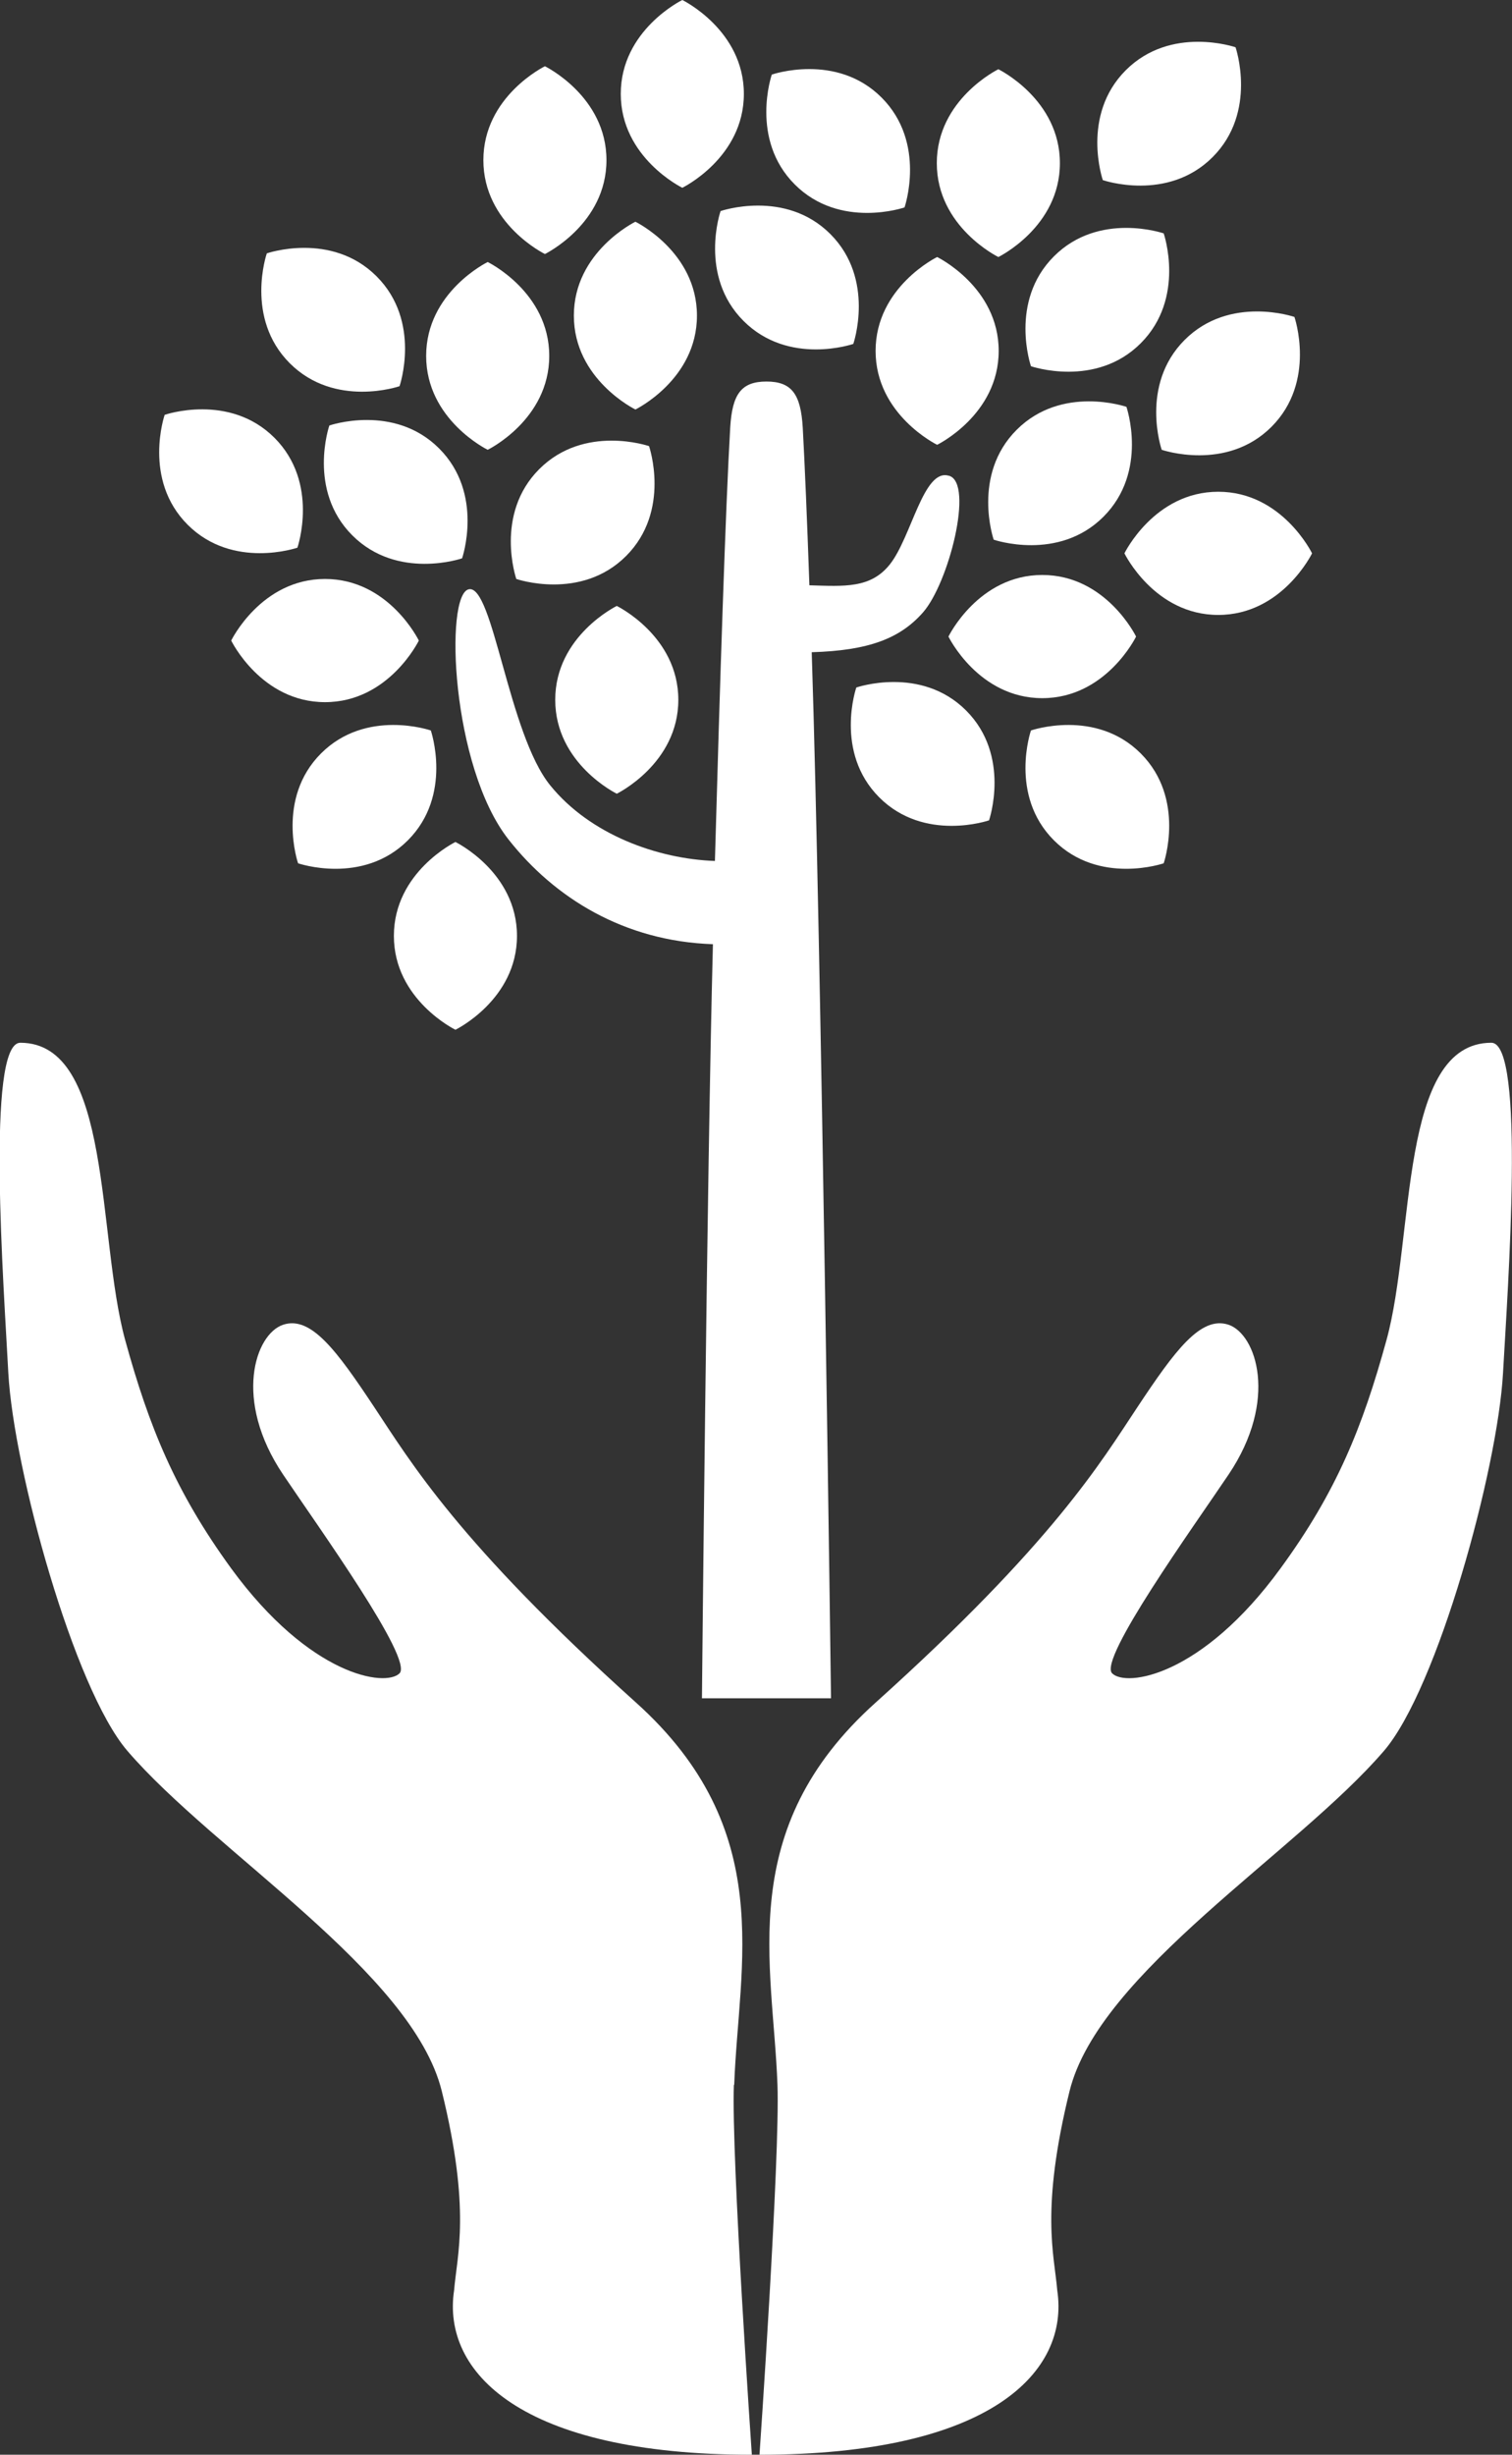
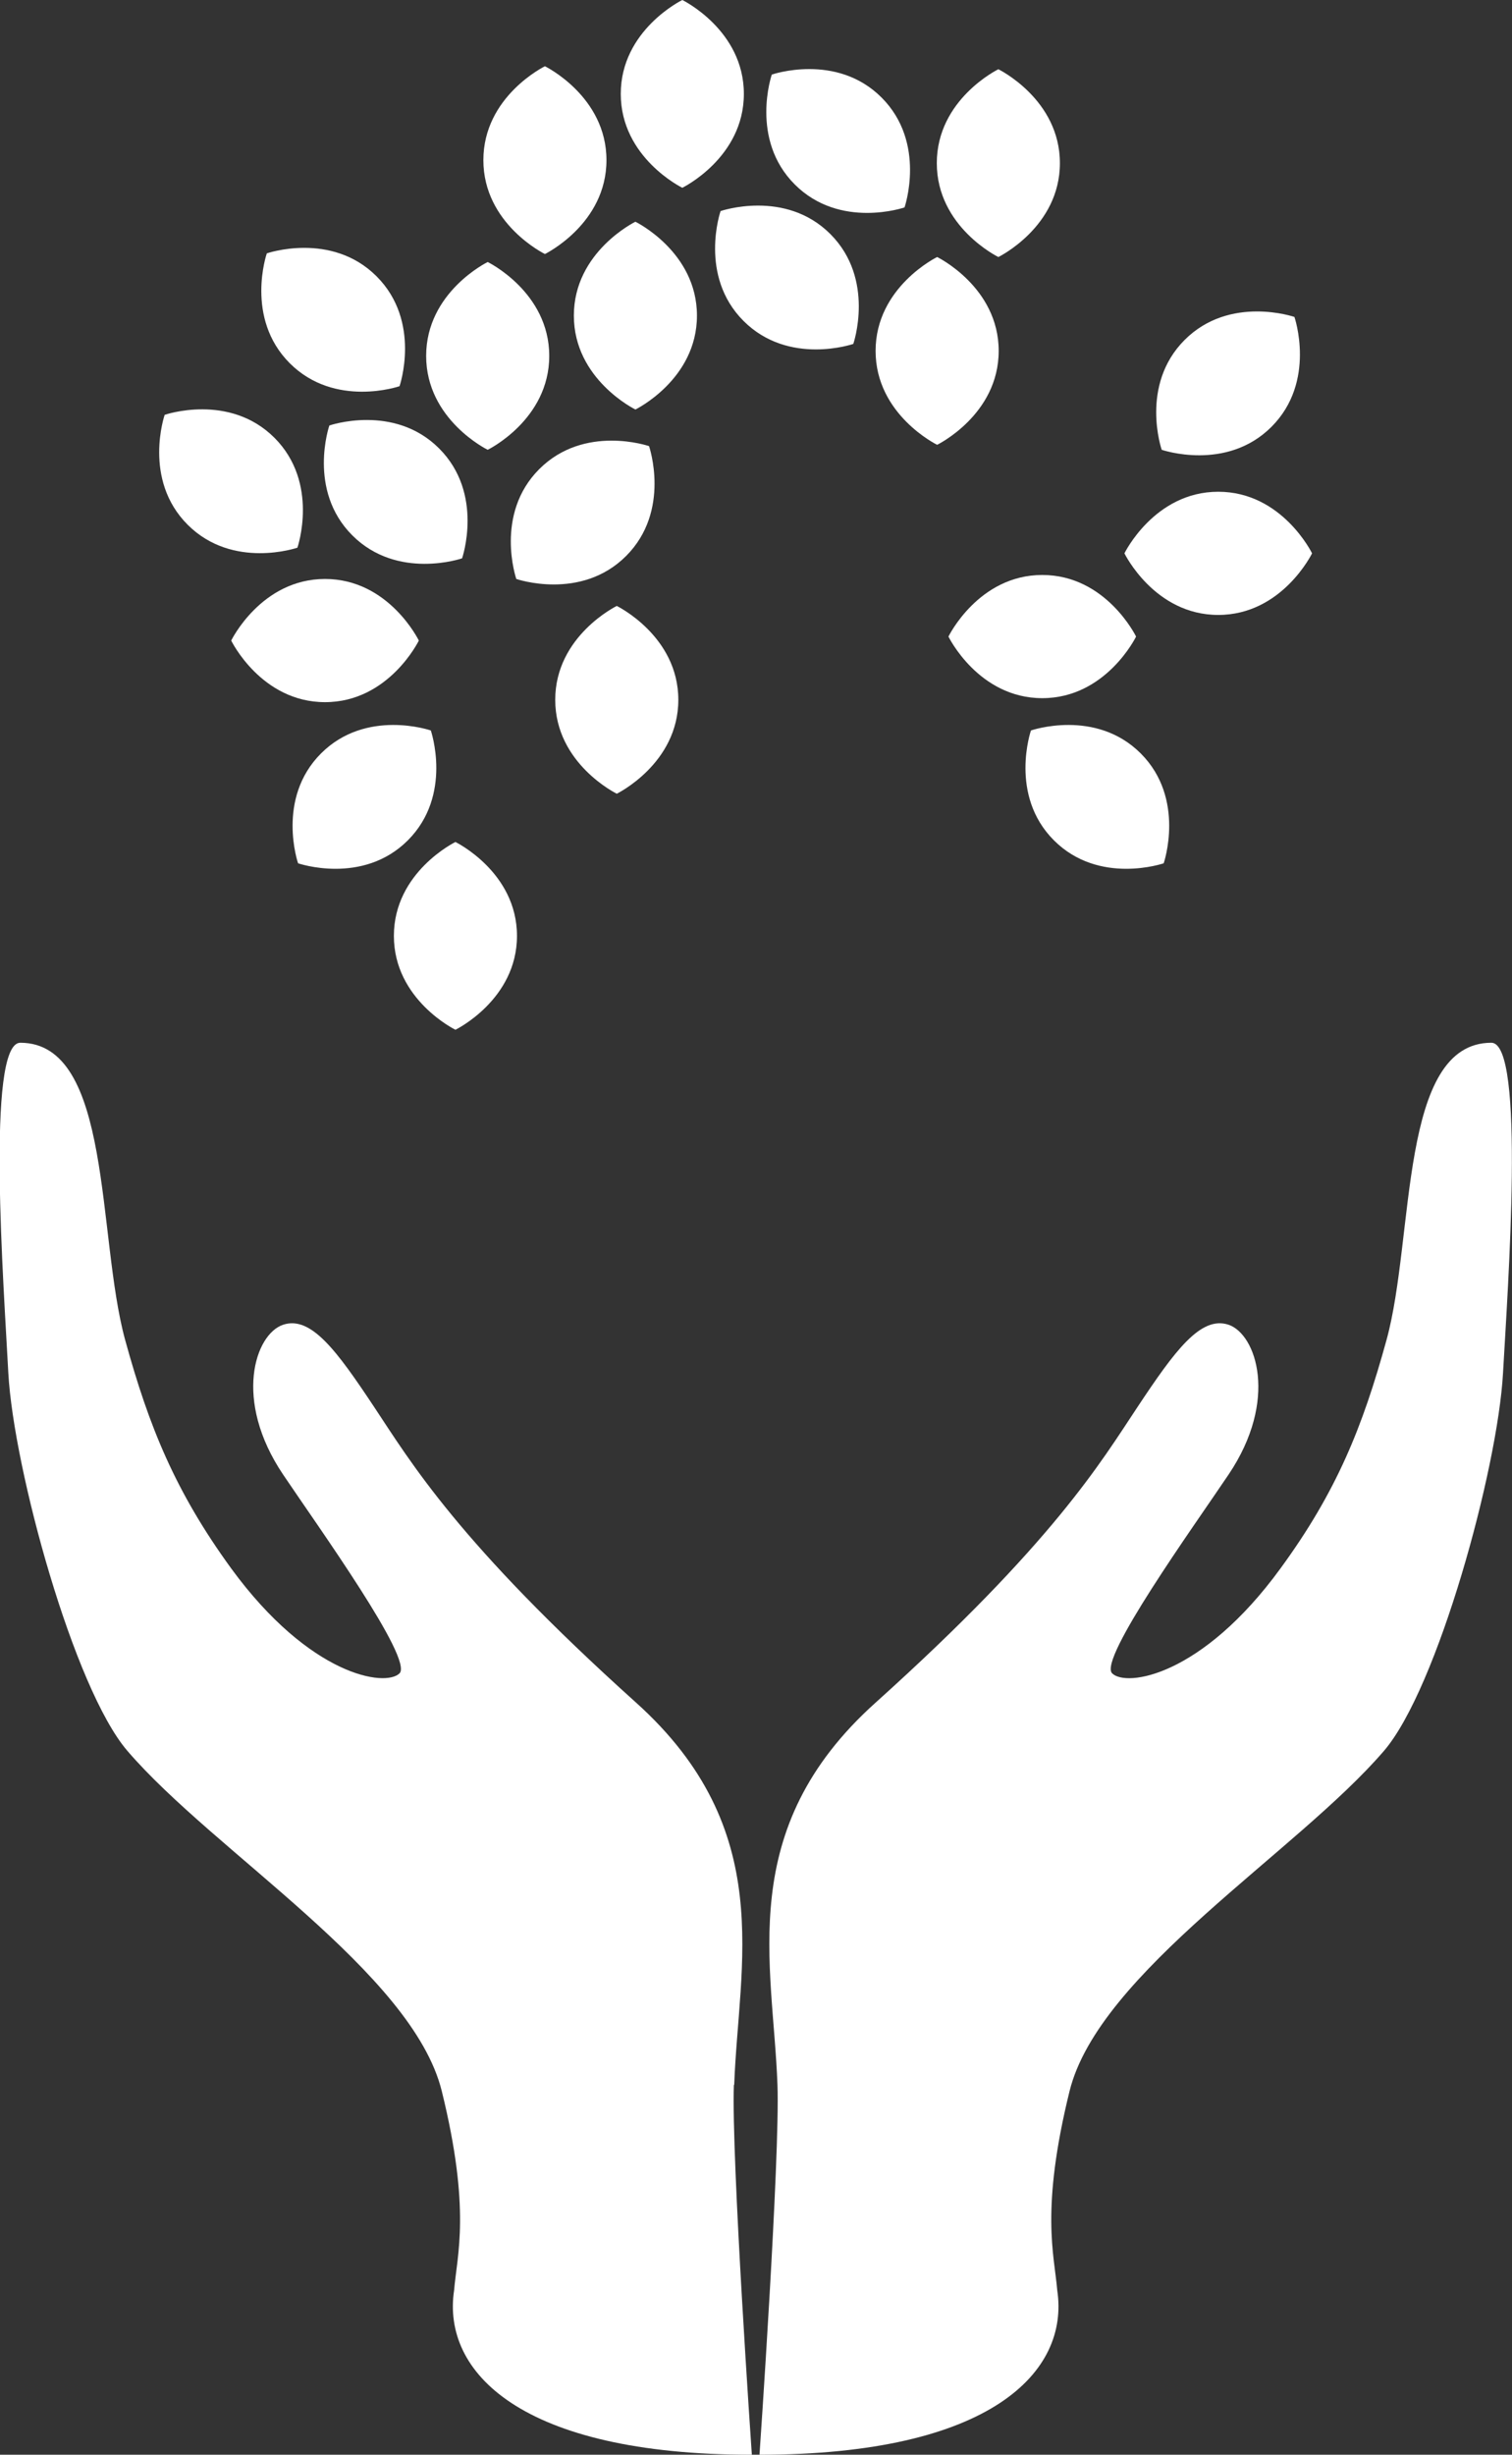
<svg xmlns="http://www.w3.org/2000/svg" id="Layer_2" data-name="Layer 2" viewBox="0 0 45.45 73.73">
  <rect x="0" y="0" width="45.45" height="73.73" fill="#333333" stroke="none" />
  <defs>
    <style>
      .cls-1 {
        fill: #fff;
        stroke-width: 0px;
      }
    </style>
  </defs>
  <g id="Round_2" data-name="Round 2">
    <g>
      <g>
        <path class="cls-1" d="m22.07,62.62c.13-3.63,1.3-7.66-2.95-11.48-5.35-4.81-6.77-7.22-7.88-8.89-1.11-1.67-1.89-2.74-2.73-2.46s-1.51,2.26,0,4.5c1.07,1.59,3.92,5.55,3.5,5.97-.42.42-2.69.09-5.06-3.15-1.68-2.31-2.47-4.25-3.19-6.87-.85-3.11-.38-8.92-3.15-8.92-1.04,0-.49,7.4-.36,9.92.16,2.89,1.97,9.48,3.58,11.35,2.61,3.04,8.57,6.65,9.45,10.22.88,3.57.46,4.91.37,5.98-.37,2.45,1.99,4.94,8.95,4.94,0,0-.62-8.94-.54-11.11Z" />
        <path class="cls-1" d="m44.83,31.32c-2.78,0-2.3,5.82-3.15,8.92-.72,2.62-1.5,4.56-3.19,6.87-2.37,3.25-4.64,3.57-5.06,3.15-.42-.42,2.43-4.38,3.5-5.97,1.51-2.24.83-4.22,0-4.5-.84-.28-1.62.79-2.73,2.46-1.11,1.67-2.53,4.08-7.88,8.89-4.25,3.81-3.08,7.85-2.95,11.48.08,2.17-.54,11.11-.54,11.11,6.96,0,9.32-2.49,8.95-4.94-.09-1.07-.51-2.41.37-5.98.88-3.57,6.84-7.18,9.45-10.22,1.61-1.87,3.42-8.46,3.58-11.35.14-2.52.68-9.92-.35-9.92Z" />
      </g>
-       <path class="cls-1" d="m28.52,14.29c-.76-.23-1.12,1.84-1.77,2.66-.58.73-1.37.66-2.42.63-.07-1.99-.14-3.65-.2-4.74-.06-1-.33-1.38-1.09-1.38h0c-.76,0-1.03.38-1.09,1.38-.14,2.41-.31,7.66-.46,13.02-1.72-.06-3.75-.79-4.95-2.27-1.26-1.55-1.72-6.05-2.45-5.89-.73.16-.53,5.33,1.2,7.52,1.38,1.75,3.47,3.05,6.14,3.14-.18,6.88-.33,22.65-.33,22.65h3.88s-.29-22.49-.58-31.42c1.71-.05,2.65-.41,3.34-1.19.78-.88,1.54-3.88.79-4.11Z" />
      <path class="cls-1" d="m30.01,7.72s1.85-.9,1.85-2.82-1.85-2.82-1.85-2.82c0,0-1.85.9-1.85,2.82s1.85,2.82,1.85,2.82Z" />
      <path class="cls-1" d="m27.19,6.23s.67-1.94-.69-3.3-3.3-.69-3.3-.69c0,0-.67,1.94.69,3.3,1.36,1.36,3.3.69,3.3.69Z" />
      <path class="cls-1" d="m26.32,10.54c0,1.92,1.85,2.82,1.85,2.82,0,0,1.85-.9,1.85-2.82s-1.85-2.82-1.85-2.82c0,0-1.85.9-1.85,2.82Z" />
      <path class="cls-1" d="m16.38,7.63s1.85-.9,1.85-2.82-1.85-2.82-1.85-2.82c0,0-1.85.9-1.85,2.82s1.85,2.82,1.85,2.82Z" />
      <path class="cls-1" d="m14.66,13.51s1.85-.9,1.85-2.82-1.85-2.82-1.85-2.82c0,0-1.85.9-1.85,2.82s1.85,2.82,1.85,2.82Z" />
      <path class="cls-1" d="m34.92,13.51s1.94.67,3.3-.69.69-3.3.69-3.3c0,0-1.94-.67-3.3.69-1.36,1.36-.69,3.3-.69,3.3Z" />
-       <path class="cls-1" d="m33.86,12.22s-1.94-.67-3.3.69c-1.36,1.36-.69,3.3-.69,3.3,0,0,1.94.67,3.3-.69,1.36-1.36.69-3.3.69-3.3Z" />
      <path class="cls-1" d="m12.01,11.6s.67-1.94-.69-3.3-3.3-.69-3.3-.69c0,0-.67,1.94.69,3.3s3.3.69,3.3.69Z" />
      <path class="cls-1" d="m28.51,19.12s.9,1.85,2.82,1.85,2.82-1.85,2.82-1.85c0,0-.9-1.85-2.82-1.85s-2.82,1.85-2.82,1.85Z" />
-       <path class="cls-1" d="m34.98,7.01s-1.94-.67-3.3.69c-1.36,1.36-.69,3.3-.69,3.3,0,0,1.94.67,3.3-.69,1.36-1.36.69-3.3.69-3.3Z" />
-       <path class="cls-1" d="m36.45,4.72c1.36-1.36.69-3.3.69-3.3,0,0-1.94-.67-3.3.69-1.36,1.36-.69,3.3-.69,3.3,0,0,1.94.67,3.3-.69Z" />
      <path class="cls-1" d="m9.9,12.78s-.67,1.94.69,3.3,3.3.69,3.3.69c0,0,.67-1.94-.69-3.3-1.36-1.36-3.3-.69-3.3-.69Z" />
-       <path class="cls-1" d="m25.74,20.65s-.67,1.94.69,3.3c1.36,1.36,3.3.69,3.3.69,0,0,.67-1.94-.69-3.3-1.36-1.36-3.3-.69-3.3-.69Z" />
      <path class="cls-1" d="m19.1,6.66s-1.85.9-1.85,2.82,1.85,2.82,1.85,2.82c0,0,1.85-.9,1.85-2.82s-1.85-2.82-1.85-2.82Z" />
      <path class="cls-1" d="m8.94,16.45s.67-1.94-.69-3.3c-1.36-1.36-3.3-.69-3.3-.69,0,0-.67,1.94.69,3.3,1.36,1.36,3.3.69,3.3.69Z" />
      <path class="cls-1" d="m24.96,7.03c-1.36-1.36-3.3-.69-3.3-.69,0,0-.67,1.94.69,3.3,1.36,1.36,3.3.69,3.3.69,0,0,.67-1.94-.69-3.3Z" />
      <path class="cls-1" d="m30.99,21.94s-.67,1.94.69,3.3c1.36,1.36,3.3.69,3.3.69,0,0,.67-1.94-.69-3.3-1.36-1.36-3.3-.69-3.3-.69Z" />
      <path class="cls-1" d="m36.62,14.77c-1.92,0-2.82,1.85-2.82,1.85,0,0,.9,1.85,2.82,1.85s2.82-1.85,2.82-1.85c0,0-.9-1.85-2.82-1.85Z" />
      <path class="cls-1" d="m20.51,0s-1.85.9-1.85,2.82,1.85,2.82,1.85,2.82c0,0,1.85-.9,1.85-2.82s-1.85-2.82-1.85-2.82Z" />
      <path class="cls-1" d="m12.59,19.24s-.9-1.85-2.82-1.85-2.82,1.85-2.82,1.85c0,0,.9,1.85,2.82,1.85s2.82-1.85,2.82-1.85Z" />
      <path class="cls-1" d="m12.95,21.94s-1.94-.67-3.3.69c-1.36,1.36-.69,3.3-.69,3.3,0,0,1.94.67,3.3-.69,1.36-1.36.69-3.3.69-3.3Z" />
      <path class="cls-1" d="m18.54,18.2s-1.85.9-1.85,2.82,1.85,2.82,1.85,2.82c0,0,1.85-.9,1.85-2.82s-1.85-2.82-1.85-2.82Z" />
      <path class="cls-1" d="m19.51,13.4s-1.94-.67-3.3.69c-1.36,1.36-.69,3.3-.69,3.3,0,0,1.94.67,3.3-.69,1.36-1.36.69-3.3.69-3.3Z" />
      <path class="cls-1" d="m13.69,25.29s-1.85.9-1.85,2.82,1.85,2.82,1.85,2.82c0,0,1.85-.9,1.85-2.82s-1.85-2.82-1.85-2.82Z" />
    </g>
  </g>
</svg>